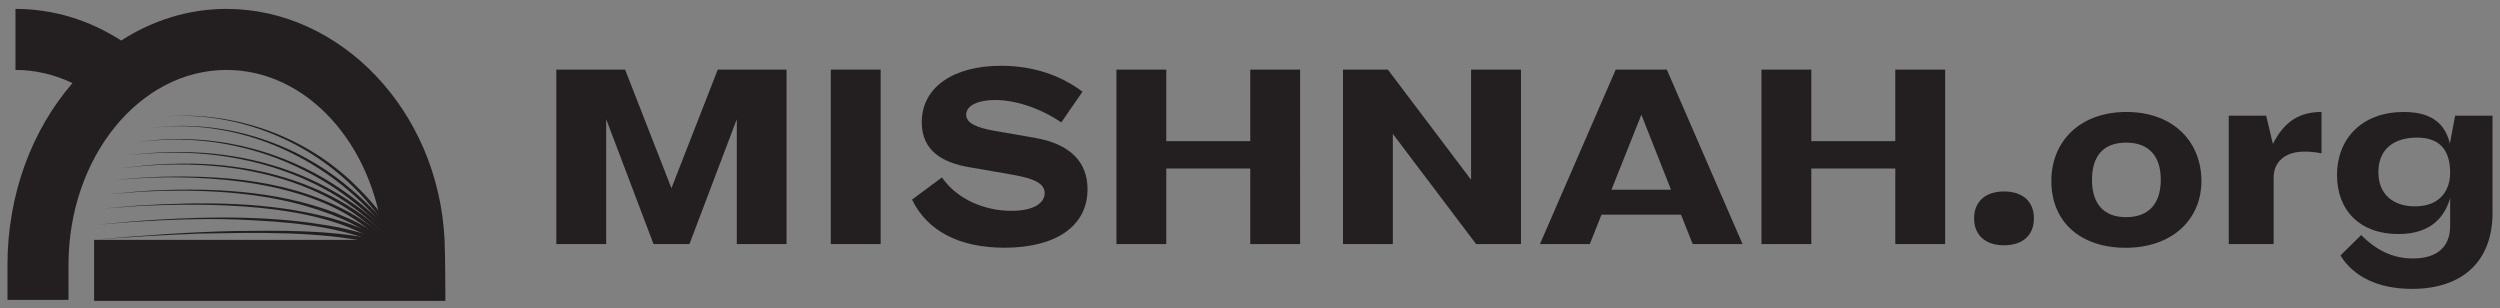
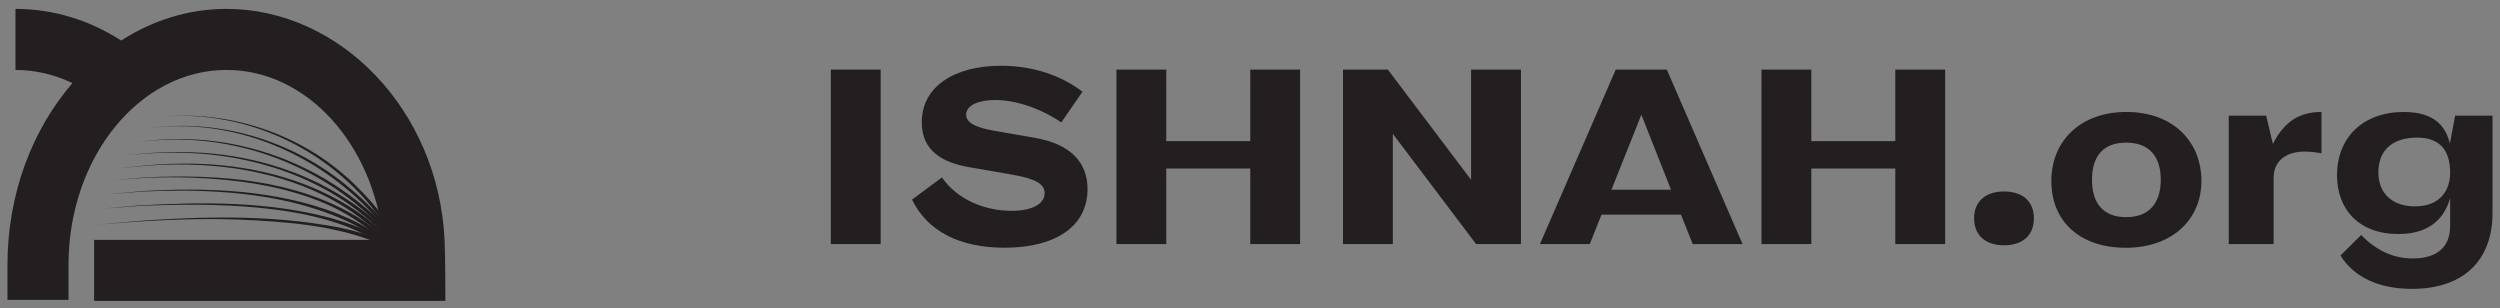
<svg xmlns="http://www.w3.org/2000/svg" id="Layer_4" viewBox="0 0 491.48 60.6">
  <rect x="0" y="0" width="491.48" height="60.6" fill="#808080" stroke="none" />
  <defs>
    <style>.cls-1{fill:#fff;}.cls-2{fill:#231f20;}</style>
  </defs>
  <g>
-     <path class="cls-2" d="M154.65,47.98h-9.8V23.43l-9.31,24.55h-7.06l-9.31-24.55v24.55h-9.8V13.68h13.52l9.11,23.32,9.11-23.32h13.52V47.98Z" />
    <path class="cls-2" d="M173.13,47.98h-9.8V13.68h9.8V47.98Z" />
    <path class="cls-2" d="M208.65,24.07c-4.41-2.99-9.26-4.41-13.03-4.41-3.23,0-5.68,1.03-5.68,2.89,0,1.67,2.06,2.55,5.63,3.18l7.89,1.37c7.25,1.27,10.34,5,10.34,10.09,0,7.4-6.42,11.51-16.32,11.51-8.87,0-15.19-3.28-18.18-9.46l5.88-4.36c3.04,4.41,8.52,6.57,13.67,6.57,4.17,0,6.52-1.42,6.52-3.48,0-1.81-1.81-2.84-6.37-3.63l-8.48-1.47c-5.05-.88-9.31-3.09-9.31-8.82,0-7.01,6.37-11.12,15.58-11.12,5.98,0,11.56,1.71,16.02,5.1l-4.16,6.03Z" />
    <path class="cls-2" d="M229.28,27.74h16.51V13.68h9.8V47.98h-9.8v-14.85h-16.51v14.85h-9.8V13.68h9.8v14.06Z" />
    <path class="cls-2" d="M289.21,13.68h9.8V47.98h-8.82l-16.37-21.66v21.66h-9.8V13.68h8.82l16.36,21.66V13.68Z" />
    <path class="cls-2" d="M342.57,47.98h-9.8l-2.3-5.78h-15.63l-2.3,5.78h-9.8l14.9-34.3h10.04l14.89,34.3Zm-14.06-10.68l-5.83-14.75-5.88,14.75h11.71Z" />
    <path class="cls-2" d="M356.09,27.74h16.51V13.68h9.8V47.98h-9.8v-14.85h-16.51v14.85h-9.8V13.68h9.8v14.06Z" />
    <path class="cls-2" d="M393.97,37.64c3.67,0,5.88,1.96,5.88,5.29s-2.2,5.29-5.88,5.29-5.88-2.01-5.88-5.29,2.21-5.29,5.88-5.29Z" />
    <path class="cls-2" d="M418.03,22.01c9.26,0,14.75,5.88,14.75,13.57s-5.88,13.13-14.85,13.13-14.65-5.1-14.65-13.13,5.88-13.57,14.75-13.57Zm-.05,20.68c4.61,0,6.81-2.84,6.81-7.35s-2.2-7.3-6.81-7.3-6.71,2.79-6.71,7.3,2.11,7.35,6.71,7.35Z" />
    <path class="cls-2" d="M446.84,28.28c2.21-4.36,5.19-6.27,9.55-6.27v8.13c-.98-.2-2.3-.34-3.33-.34-3.82,0-6.08,2.01-6.08,5.1v13.08h-8.82V22.74h7.35l1.32,5.54Z" />
    <path class="cls-2" d="M481.63,28.23l1.03-5.49h7.35v19.11c0,9.46-5.83,14.94-15.83,14.94-6.57,0-11.47-2.35-14.06-6.57l4.07-4.02c3.04,3.09,6.32,4.61,10.19,4.61,4.7,0,7.3-2.25,7.3-6.37v-5.49c-.93,3.18-3.28,7.06-10.19,7.06-7.64,0-12.05-4.75-12.05-11.56,0-7.4,5.1-12.44,13.13-12.44,6.42,0,8.33,3.23,9.06,6.22Zm.05,5.78c0-4.65-2.16-6.96-6.52-6.96s-7.59,2.11-7.59,6.81c0,4.31,2.89,6.71,7.2,6.71,5.19,0,6.91-3.48,6.91-6.57Z" />
  </g>
  <path class="cls-1" d="M24.58,16C18.51,10.81,11.07,7.75,3.04,7.75" />
  <path class="cls-2" d="M87.4,47.16C86.18,21.65,66.87,1.75,44.54,1.75c-7.51,0-14.57,2.26-20.72,6.22C17.49,3.89,10.4,1.75,3.04,1.75V13.75c3.87,0,7.66,.89,11.2,2.59C6.36,25.46,1.47,38.1,1.47,52.05v6.9H13.47v-6.9c0-21.12,13.94-38.3,31.07-38.3,15.79,0,28.85,14.59,30.81,33.4H18.5v12H87.56s-.01-9-.16-12Z" />
  <path class="cls-2" d="M74.1,47.71c-8.46-3.47-18.01-4.13-27.1-4.54-6.68-.27-14.09,.02-20.8,.44,0,0-6.92,.56-6.92,.56l6.91-.65c11.48-.88,23.26-1.23,34.69,.26,4.6,.64,9.19,1.41,13.57,3.27,0,0-.35,.67-.35,.67h0Z" />
-   <path class="cls-2" d="M73.31,47.73c-11.15-2.33-22.83-2-34.2-1.8-6.13,.21-14.5,.71-20.62,1.21,8.74-.8,18.73-1.53,27.49-1.72,9.21-.11,18.44-.25,27.54,1.59,0,0-.21,.72-.21,.72h0Z" />
  <path class="cls-2" d="M74.3,47.65c-11.72-7.83-33.45-7.8-47.28-7.14,0,0-6.94,.49-6.94,.49l6.94-.58c12.71-.77,25.72-.85,38.11,2.47,3.39,.98,6.76,2.1,9.67,4.2,0,0-.49,.56-.49,.56h0Z" />
  <path class="cls-2" d="M74.75,47.64c-4.34-3.76-10.04-5.84-15.52-7.39-10.05-2.69-20.87-3.08-31.24-2.59,0,0-6.98,.54-6.98,.54l6.98-.63c12.73-.76,26.06-.28,38.08,4.32,3.29,1.35,6.49,2.83,9.22,5.23,0,0-.53,.53-.53,.53h0Z" />
  <path class="cls-2" d="M75.14,47.6c-10.79-11.39-31.05-13.16-45.94-12.67,0,0-7.02,.46-7.02,.46l7.02-.55c13.94-.58,28.8,.44,41.01,7.8,2.02,1.25,3.92,2.66,5.53,4.51l-.6,.45h0Z" />
  <path class="cls-2" d="M76.07,47.6c-10.5-11.4-27.01-15.54-42.08-15.25-3.45-.02-7.24,.41-10.66,.75,3.4-.38,7.2-.86,10.66-.89,10.67-.37,21.61,1.49,31.18,6.39,4.23,2.21,8.25,4.91,11.49,8.54,0,0-.59,.46-.59,.46h0Z" />
  <path class="cls-2" d="M76.95,47.69c-10.05-11.72-25.96-17.37-41.14-17.65-3.45-.14-7.25,.16-10.67,.42,3.41-.31,7.22-.66,10.67-.56,10.69,.05,21.49,2.71,30.69,8.23,4.09,2.47,7.91,5.4,11.04,9.1l-.6,.45h0Z" />
  <path class="cls-2" d="M77.51,47.6c-10.42-12.76-26.9-20.33-43.36-20.15-2.08-.08-4.97,.31-7.07,.4,2.13-.12,4.98-.55,7.07-.5,11.84-.27,23.74,3.4,33.43,10.21,3.89,2.73,7.48,5.88,10.53,9.58,0,0-.6,.45-.6,.45h0Z" />
  <path class="cls-2" d="M77.72,47.58c-10.59-15.19-29.34-24.69-47.95-22.45,13.95-1.79,28.29,2.79,38.99,11.85,3.58,3,6.86,6.35,9.59,10.2,0,0-.63,.41-.63,.41h0Z" />
  <path class="cls-2" d="M77.7,47.54c-8.89-15.99-26.76-25.84-45.05-24.69,13.64-.96,27.52,3.97,37.28,13.62,3.27,3.18,6.17,6.72,8.45,10.73l-.67,.34h0Z" />
</svg>